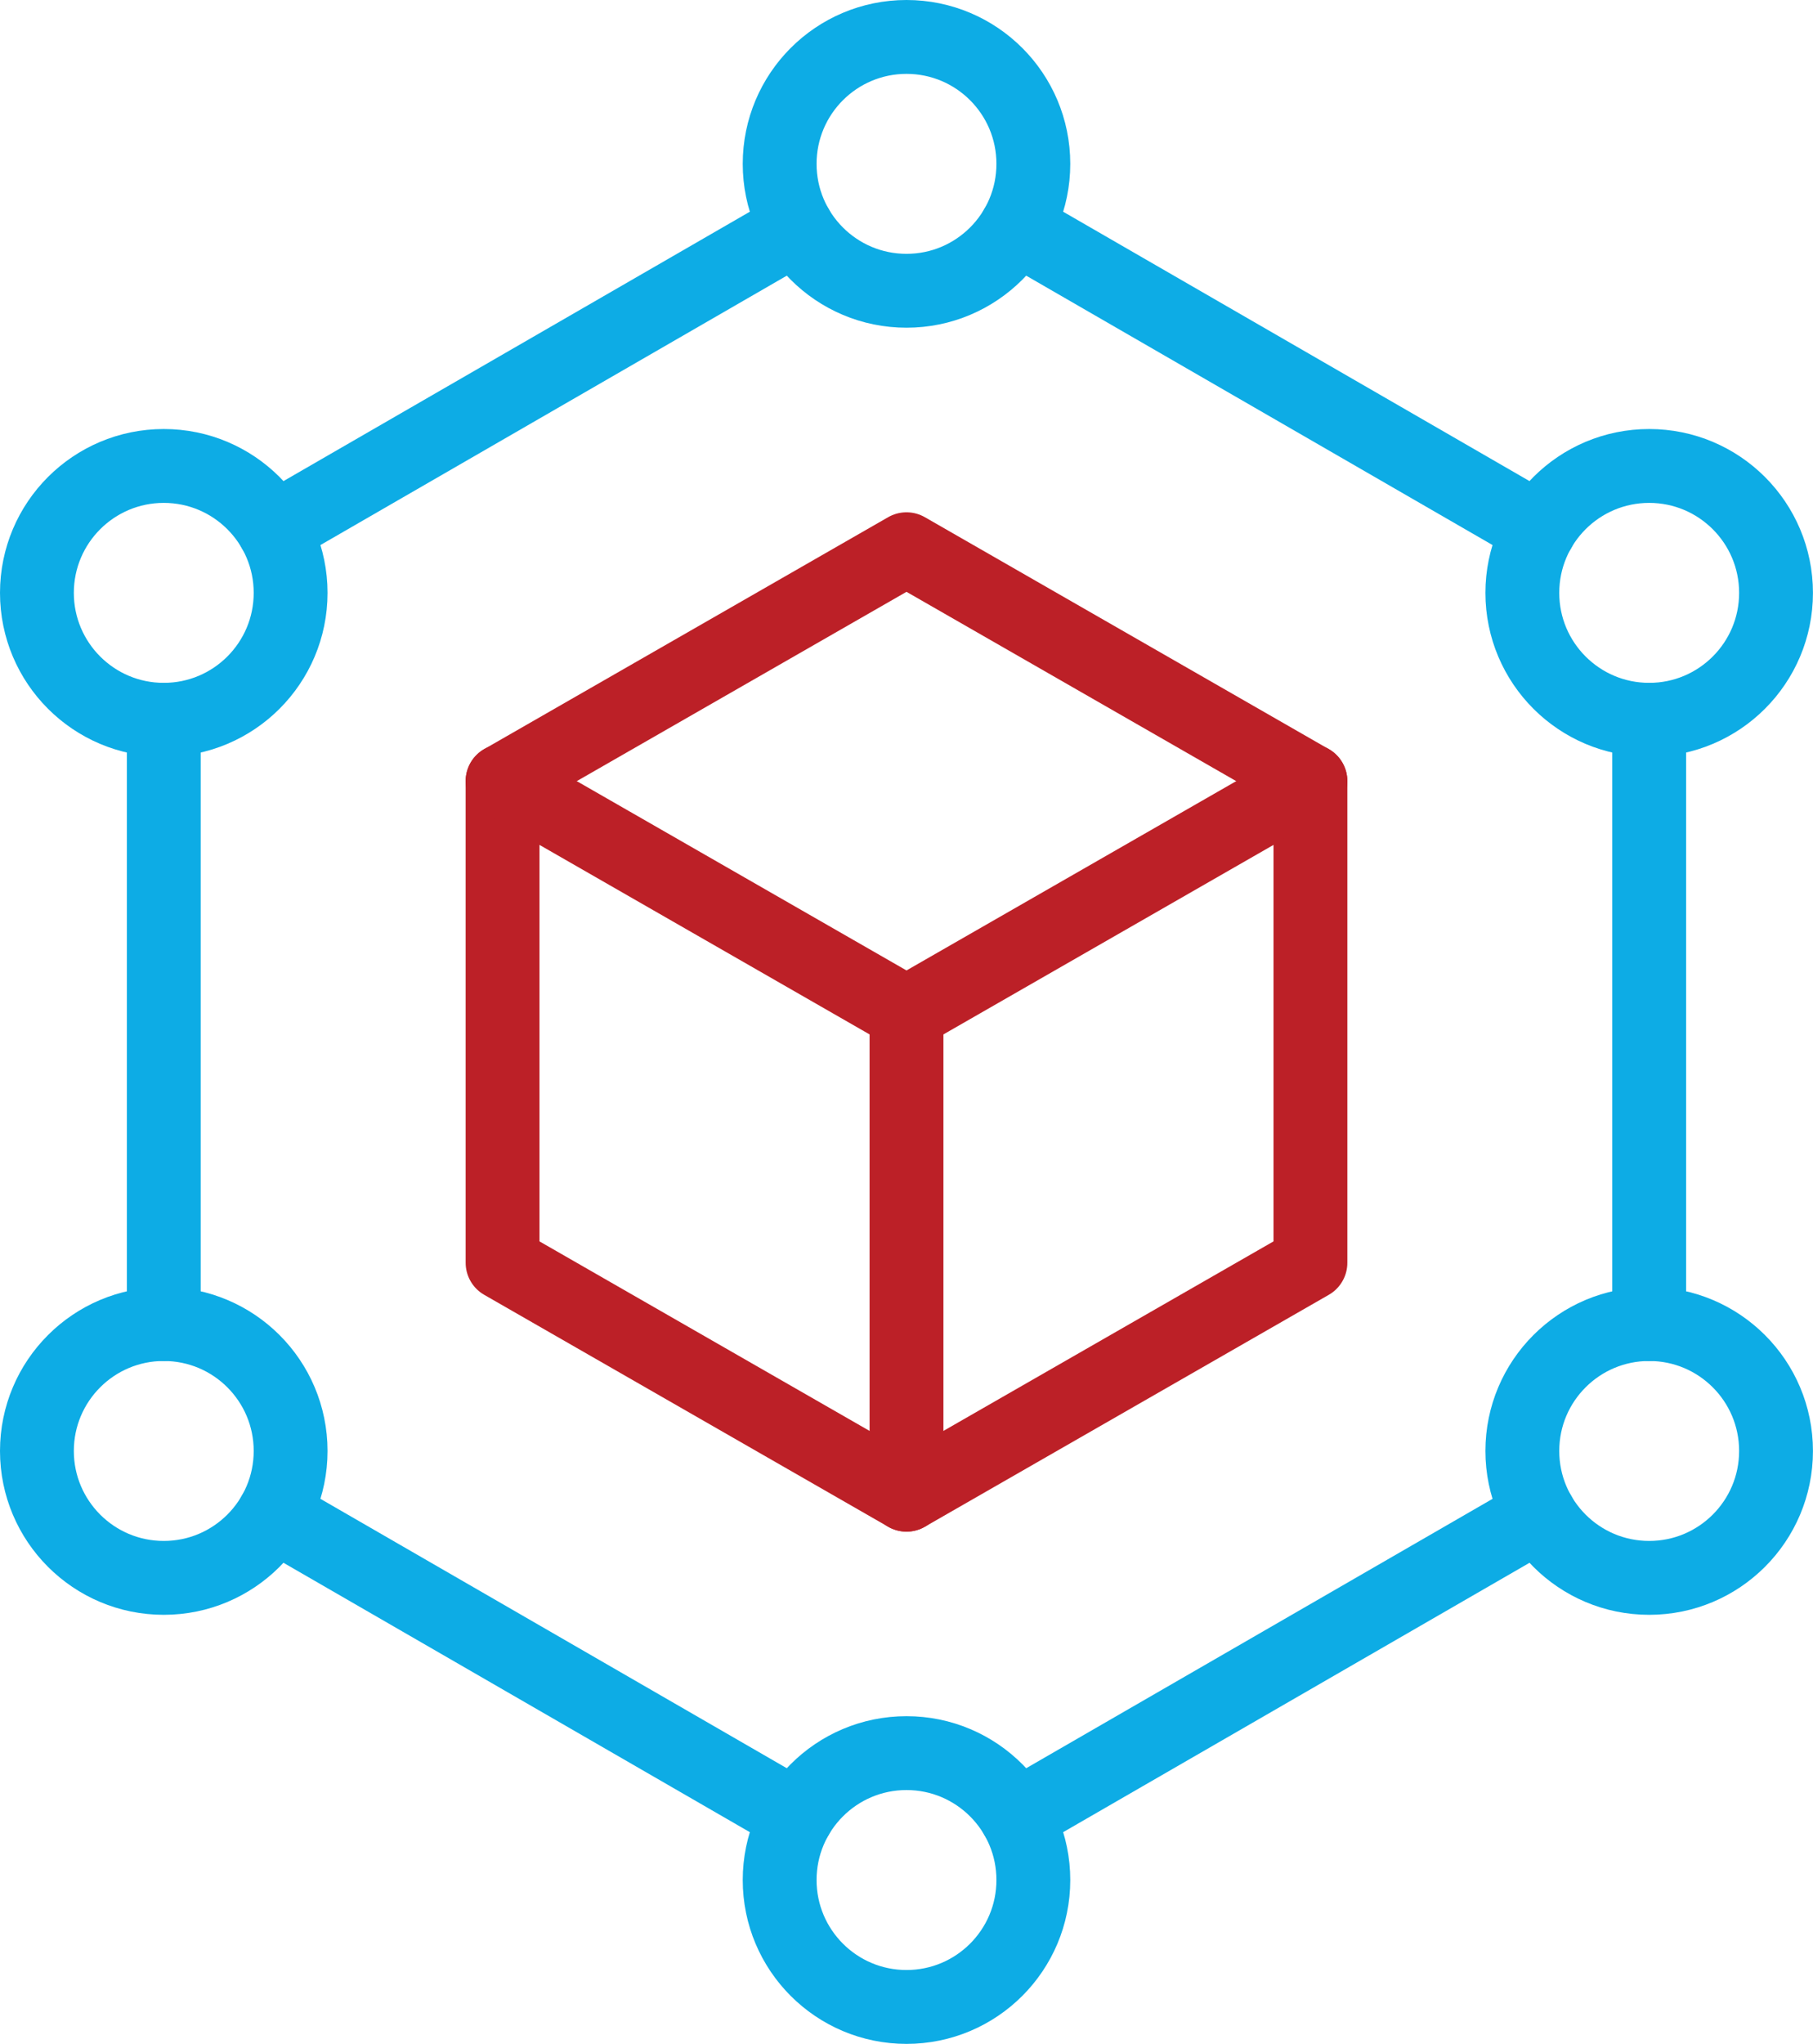
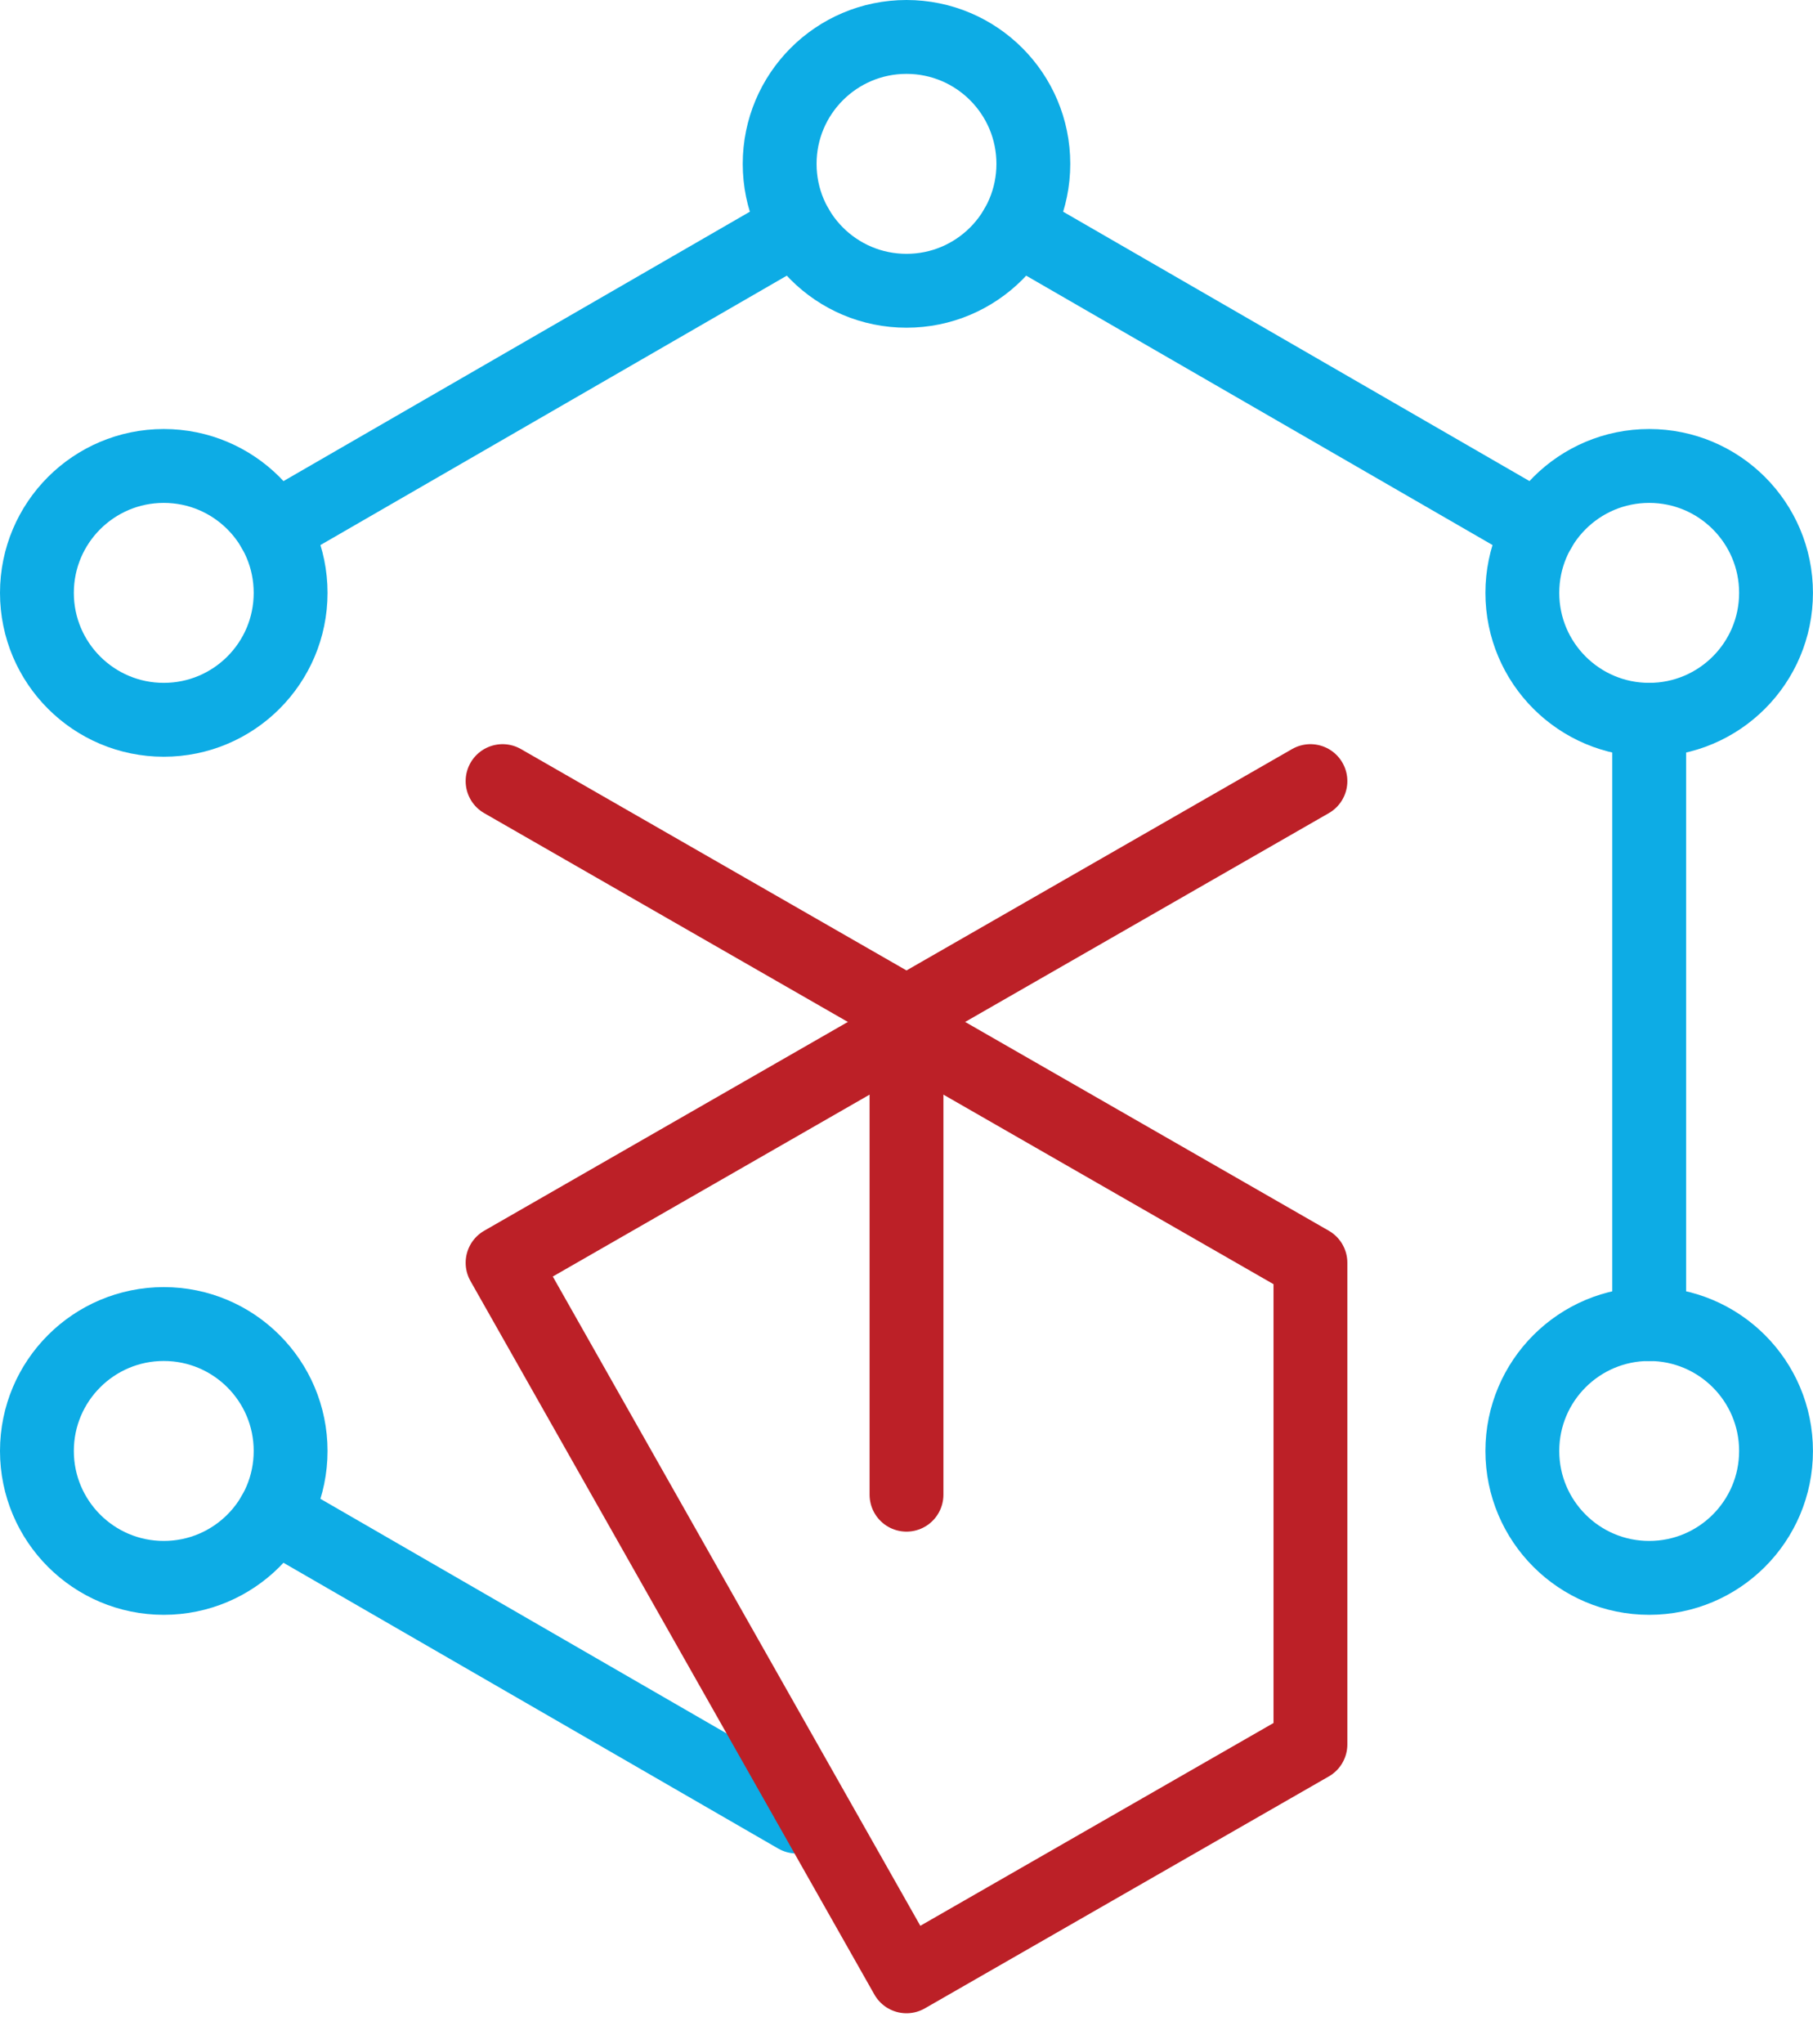
<svg xmlns="http://www.w3.org/2000/svg" width="36.832" height="41.5" viewBox="0 0 36.832 41.5">
  <g id="blockchain" transform="translate(-42.377 -14.25)">
    <circle id="Ellipse_102" data-name="Ellipse 102" cx="2.577" cy="2.577" r="2.577" transform="translate(58.216 15)" fill="none" stroke="#0dace5" stroke-linecap="round" stroke-linejoin="round" stroke-width="1.5" />
    <circle id="Ellipse_103" data-name="Ellipse 103" cx="2.577" cy="2.577" r="2.577" transform="translate(43.127 23.711)" fill="none" stroke="#0dace5" stroke-linecap="round" stroke-linejoin="round" stroke-width="1.5" />
    <circle id="Ellipse_104" data-name="Ellipse 104" cx="2.577" cy="2.577" r="2.577" transform="translate(43.127 41.134)" fill="none" stroke="#0dace5" stroke-linecap="round" stroke-linejoin="round" stroke-width="1.5" />
-     <circle id="Ellipse_105" data-name="Ellipse 105" cx="2.577" cy="2.577" r="2.577" transform="translate(58.216 49.846)" fill="none" stroke="#0dace5" stroke-linecap="round" stroke-linejoin="round" stroke-width="1.5" />
    <circle id="Ellipse_106" data-name="Ellipse 106" cx="2.577" cy="2.577" r="2.577" transform="translate(73.304 41.134)" fill="none" stroke="#0dace5" stroke-linecap="round" stroke-linejoin="round" stroke-width="1.5" />
    <circle id="Ellipse_107" data-name="Ellipse 107" cx="2.577" cy="2.577" r="2.577" transform="translate(73.304 23.711)" fill="none" stroke="#0dace5" stroke-linecap="round" stroke-linejoin="round" stroke-width="1.5" />
    <line id="Line_443" data-name="Line 443" x1="10.625" y1="6.134" transform="translate(63.025 18.866)" fill="none" stroke="#0dace5" stroke-linecap="round" stroke-linejoin="round" stroke-width="1.5" />
    <line id="Line_444" data-name="Line 444" x1="10.625" y2="6.134" transform="translate(47.936 18.866)" fill="none" stroke="#0dace5" stroke-linecap="round" stroke-linejoin="round" stroke-width="1.5" />
-     <line id="Line_445" data-name="Line 445" y2="12.269" transform="translate(45.704 28.866)" fill="none" stroke="#0dace5" stroke-linecap="round" stroke-linejoin="round" stroke-width="1.5" />
    <line id="Line_446" data-name="Line 446" x2="10.625" y2="6.134" transform="translate(47.936 45)" fill="none" stroke="#0dace5" stroke-linecap="round" stroke-linejoin="round" stroke-width="1.5" />
-     <line id="Line_447" data-name="Line 447" y1="6.134" x2="10.625" transform="translate(63.025 45)" fill="none" stroke="#0dace5" stroke-linecap="round" stroke-linejoin="round" stroke-width="1.5" />
    <line id="Line_448" data-name="Line 448" y1="12.269" transform="translate(75.881 28.866)" fill="none" stroke="#0dace5" stroke-linecap="round" stroke-linejoin="round" stroke-width="1.5" />
-     <path id="Path_3618" data-name="Path 3618" d="M157.121,154.822v-9.779l8.206-4.709,8.206,4.709v9.779l-8.206,4.709Z" transform="translate(-104.534 -114.932)" fill="none" stroke="#bc2027" stroke-linecap="round" stroke-linejoin="round" stroke-width="1.5" />
+     <path id="Path_3618" data-name="Path 3618" d="M157.121,154.822l8.206-4.709,8.206,4.709v9.779l-8.206,4.709Z" transform="translate(-104.534 -114.932)" fill="none" stroke="#bc2027" stroke-linecap="round" stroke-linejoin="round" stroke-width="1.5" />
    <path id="Path_3619" data-name="Path 3619" d="M157.121,197.079l8.206,4.709,8.206-4.709" transform="translate(-104.534 -166.969)" fill="none" stroke="#bc2027" stroke-linecap="round" stroke-linejoin="round" stroke-width="1.5" />
    <line id="Line_449" data-name="Line 449" y2="9.779" transform="translate(60.793 34.82)" fill="none" stroke="#bc2027" stroke-linecap="round" stroke-linejoin="round" stroke-width="1.5" />
  </g>
</svg>